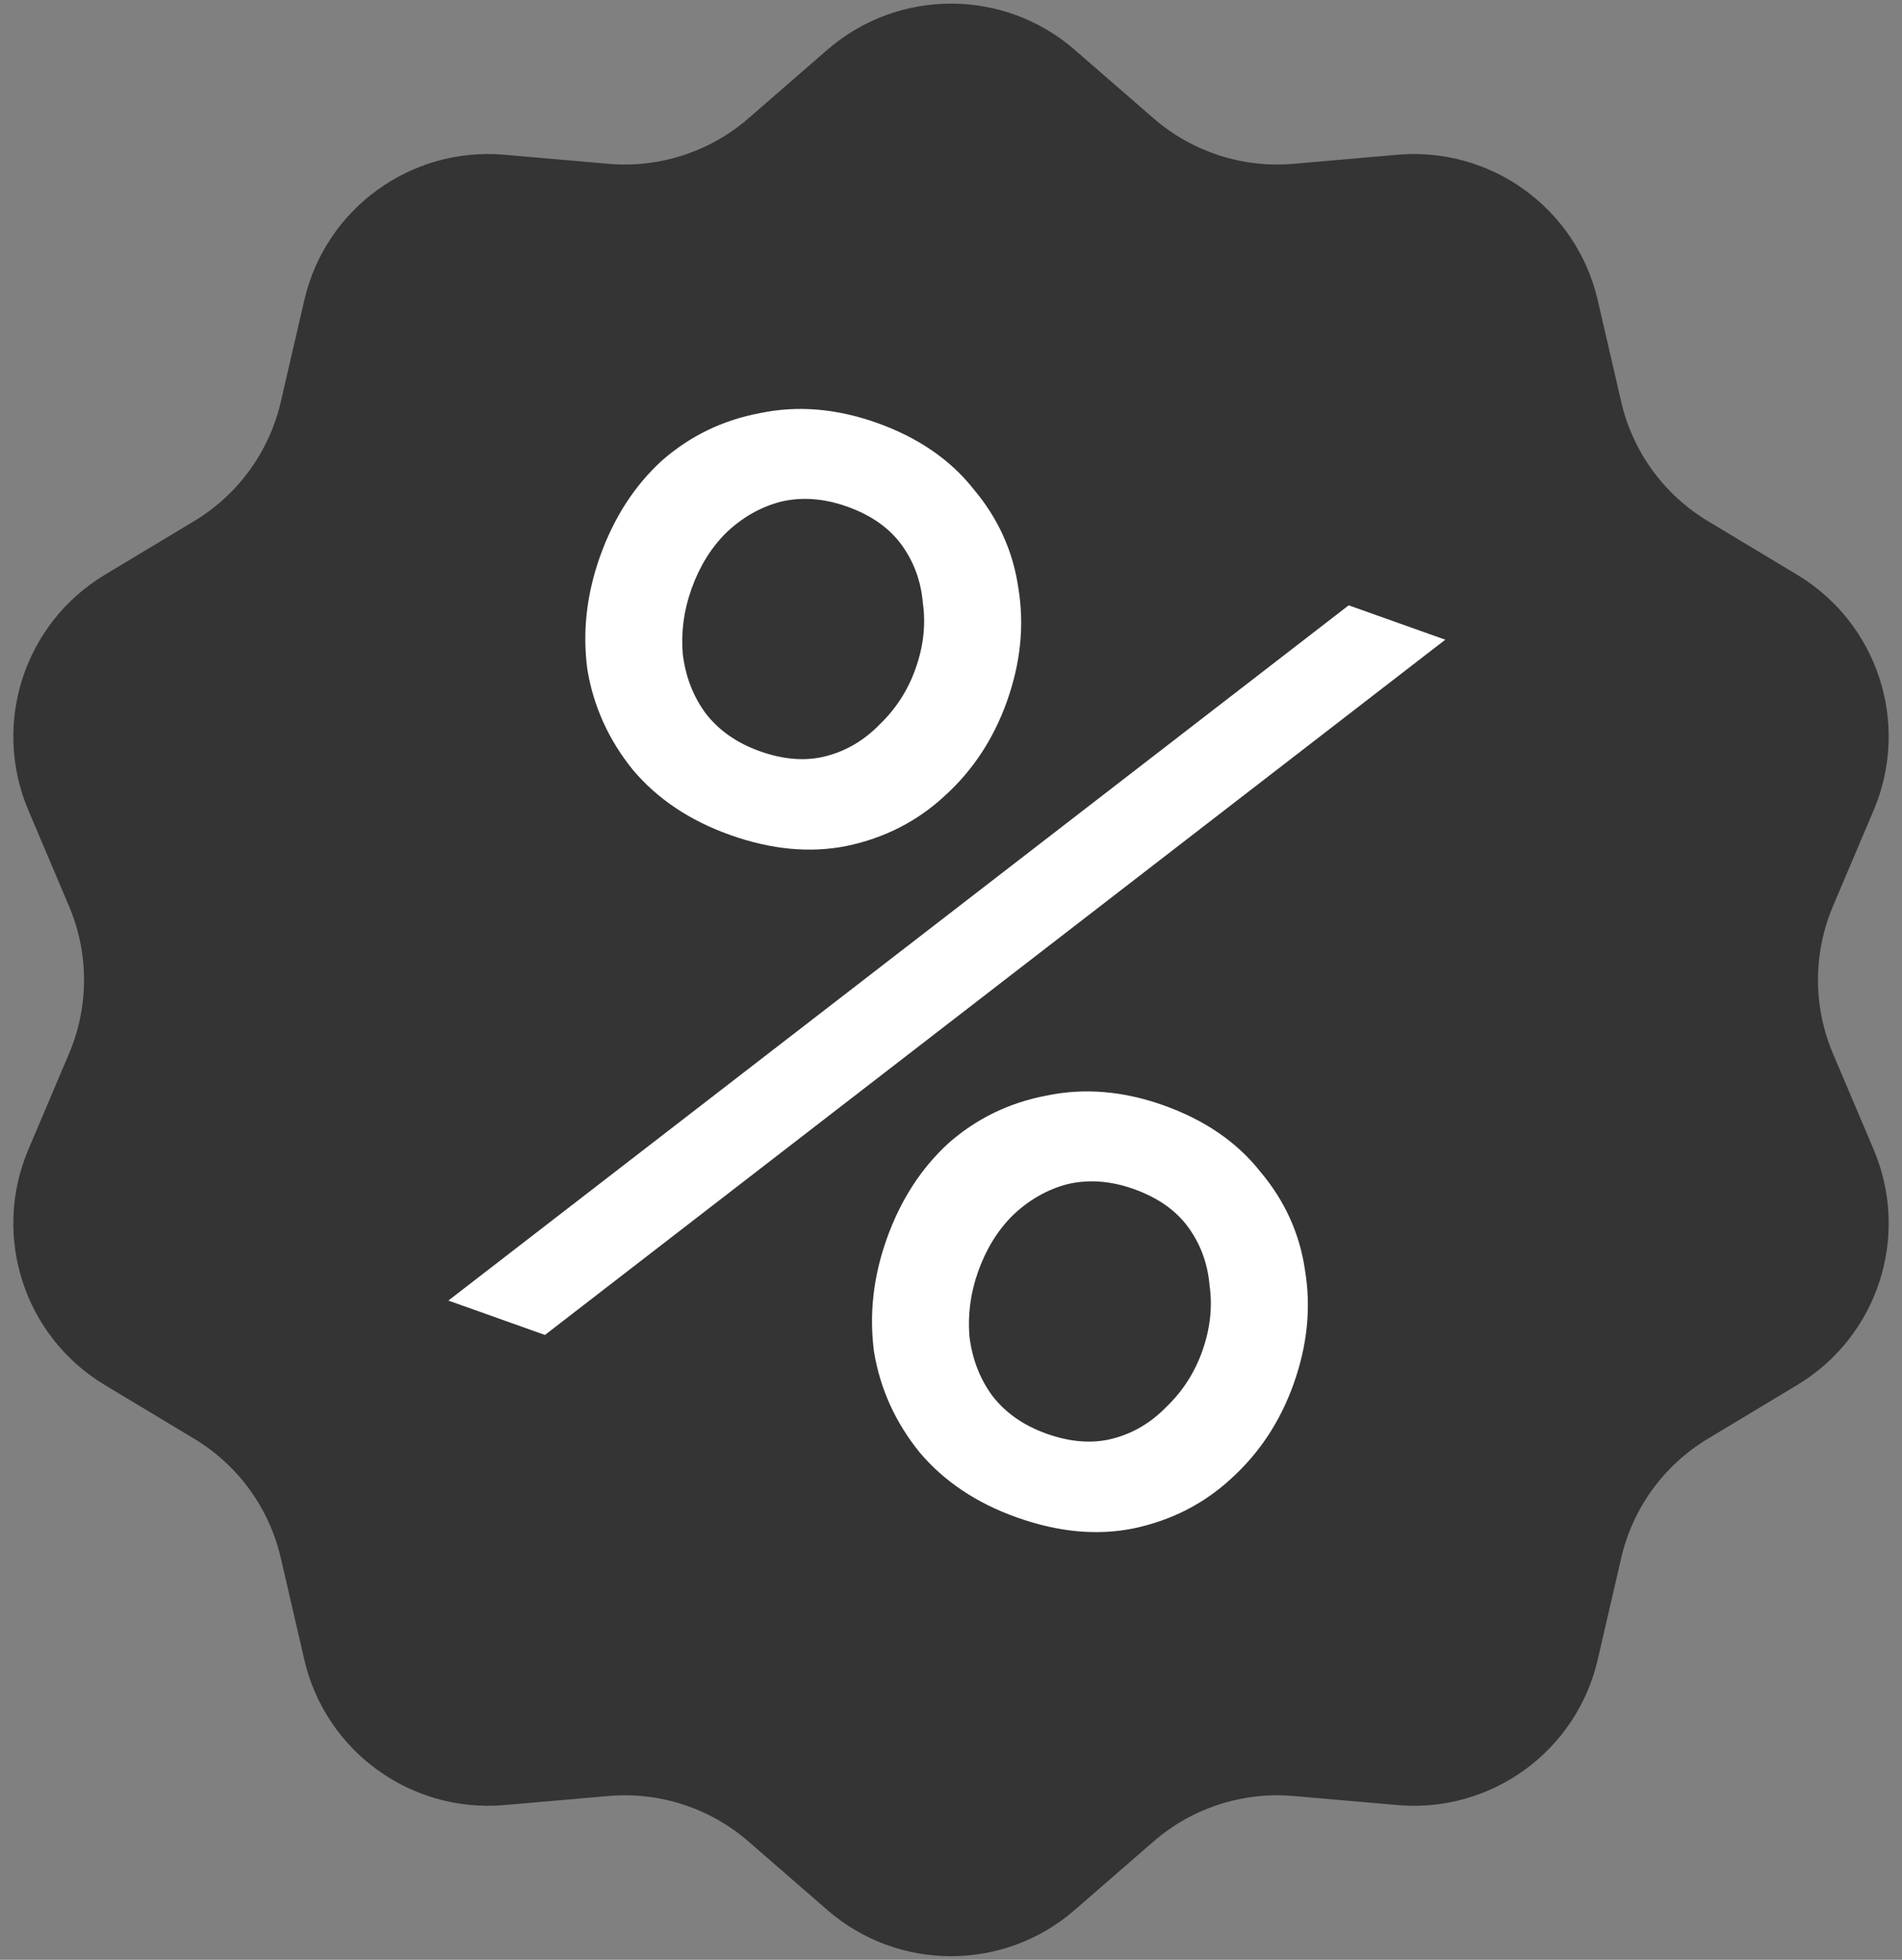
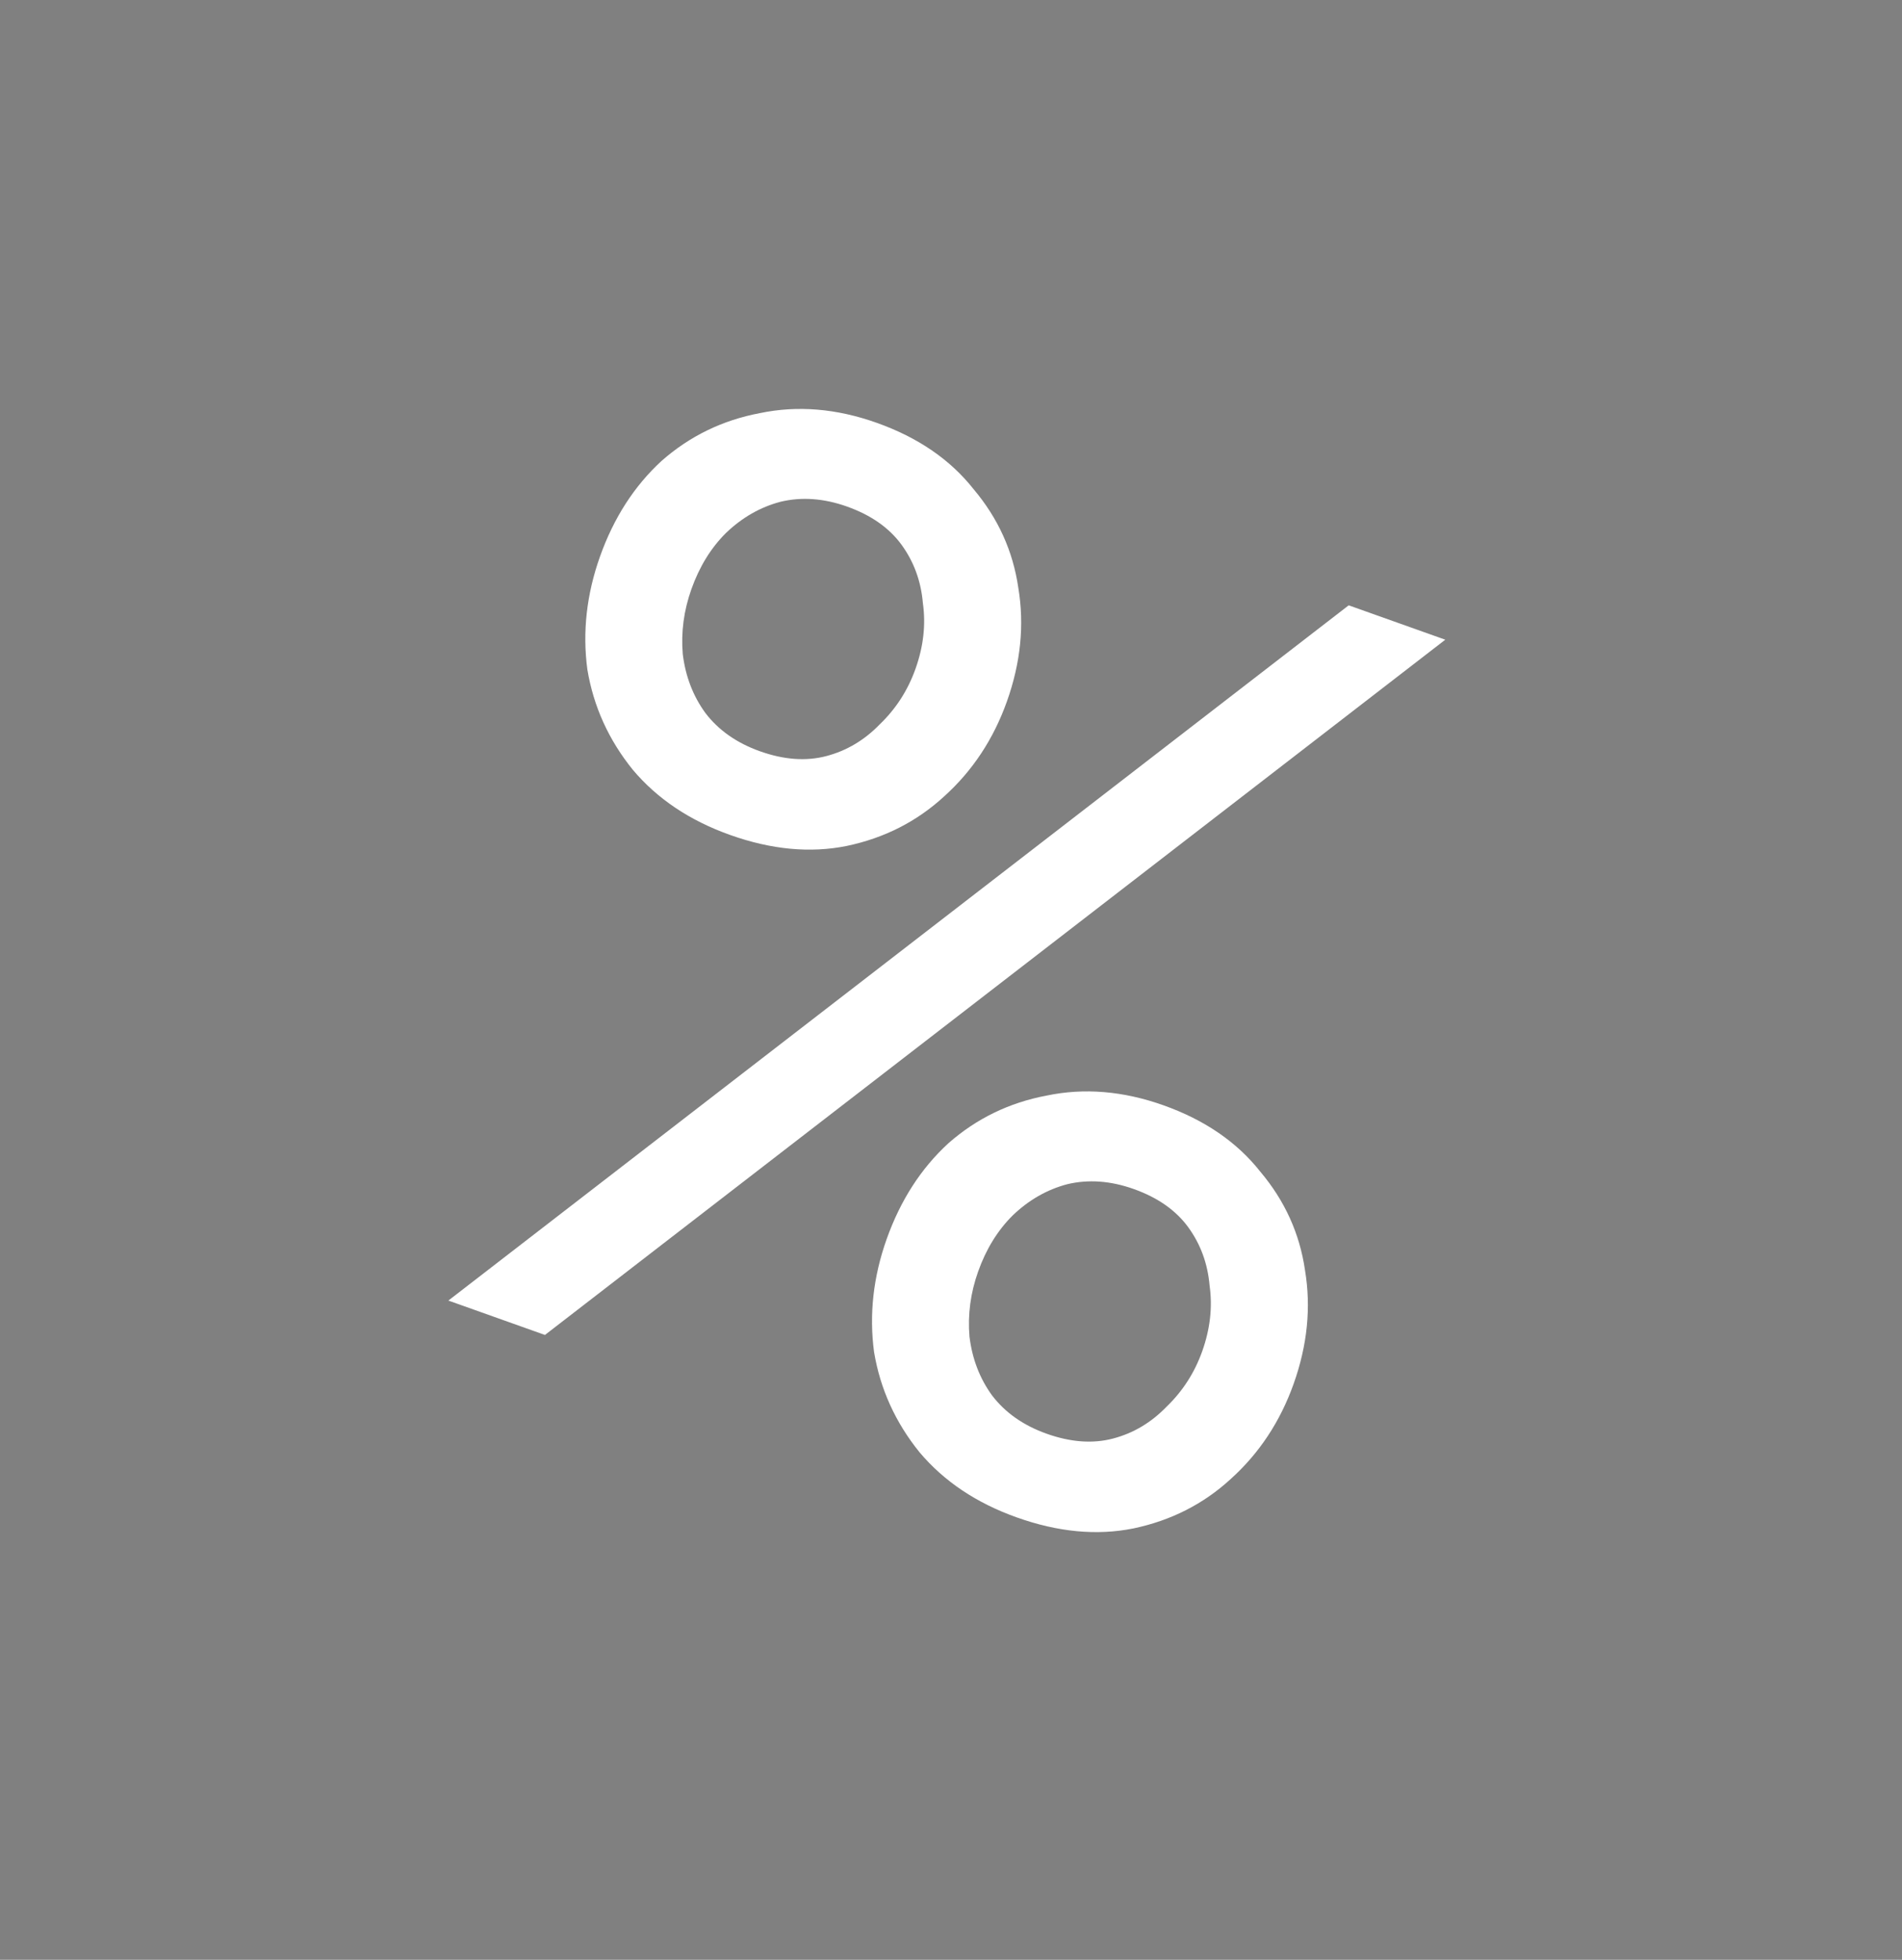
<svg xmlns="http://www.w3.org/2000/svg" width="132" height="136" viewBox="0 0 132 136" fill="none">
  <rect x="0" y="0" width="132" height="136" fill="#808080" stroke="none" />
-   <path d="M57.415 3.458C62.339 -0.819 69.662 -0.819 74.586 3.458L80.053 8.208C82.732 10.536 86.241 11.676 89.776 11.367L96.991 10.738C103.489 10.172 109.413 14.476 110.883 20.831L112.514 27.888C113.313 31.345 115.482 34.33 118.523 36.158L124.73 39.89C130.32 43.252 132.583 50.215 130.036 56.221L127.208 62.889C125.823 66.155 125.823 69.844 127.208 73.111L130.036 79.779C132.583 85.784 130.32 92.748 124.73 96.11L118.523 99.842C115.482 101.67 113.313 104.655 112.514 108.112L110.883 115.169C109.413 121.524 103.489 125.828 96.991 125.262L89.776 124.633C86.241 124.324 82.732 125.464 80.053 127.791L74.586 132.542C69.662 136.819 62.339 136.819 57.415 132.542L51.947 127.791C49.269 125.464 45.76 124.324 42.225 124.633L35.01 125.262C28.511 125.828 22.587 121.524 21.118 115.169L19.487 108.112C18.687 104.655 16.519 101.67 13.478 99.842L7.271 96.11C1.681 92.748 -0.582 85.784 1.965 79.779L4.793 73.111C6.178 69.844 6.178 66.155 4.793 62.889L1.965 56.221C-0.582 50.215 1.681 43.252 7.271 39.89L13.478 36.158C16.519 34.33 18.687 31.345 19.487 27.888L21.118 20.831C22.587 14.476 28.511 10.172 35.009 10.738L42.225 11.367C45.76 11.676 49.269 10.536 51.947 8.208L57.415 3.458Z" fill="#343434" />
  <path d="M41.641 38.617C42.596 35.935 44.02 33.724 45.916 31.982C47.871 30.261 50.144 29.157 52.734 28.669C55.345 28.122 58.051 28.346 60.852 29.343C63.711 30.361 65.951 31.896 67.57 33.949C69.269 35.964 70.303 38.245 70.672 40.793C71.1 43.362 70.837 45.987 69.883 48.668C68.95 51.29 67.495 53.491 65.519 55.271C63.623 57.013 61.37 58.158 58.758 58.705C56.228 59.214 53.532 58.96 50.672 57.942C47.872 56.945 45.622 55.44 43.923 53.425C42.244 51.351 41.191 49.029 40.763 46.46C40.415 43.853 40.708 41.238 41.641 38.617ZM47.987 40.875C47.456 42.365 47.256 43.871 47.385 45.394C47.574 46.938 48.097 48.298 48.953 49.476C49.869 50.675 51.131 51.56 52.74 52.133C54.408 52.727 55.946 52.838 57.354 52.466C58.762 52.094 59.997 51.359 61.059 50.261C62.181 49.183 63.007 47.9 63.537 46.41C64.089 44.861 64.259 43.344 64.049 41.859C63.92 40.337 63.427 38.986 62.571 37.809C61.715 36.632 60.452 35.746 58.784 35.152C57.175 34.58 55.637 34.468 54.17 34.819C52.762 35.191 51.497 35.915 50.375 36.993C49.334 38.032 48.538 39.326 47.987 40.875ZM61.538 85.976C62.493 83.295 63.917 81.083 65.813 79.341C67.768 77.62 70.041 76.516 72.631 76.028C75.243 75.481 77.948 75.706 80.749 76.702C83.609 77.72 85.848 79.256 87.467 81.309C89.166 83.323 90.201 85.604 90.569 88.152C90.997 90.721 90.734 93.347 89.78 96.028C88.847 98.649 87.392 100.85 85.416 102.631C83.521 104.373 81.267 105.517 78.656 106.065C76.125 106.574 73.43 106.319 70.57 105.301C67.769 104.305 65.519 102.799 63.82 100.784C62.141 98.71 61.088 96.388 60.66 93.82C60.312 91.212 60.605 88.597 61.538 85.976ZM67.884 88.234C67.354 89.724 67.153 91.23 67.282 92.753C67.471 94.297 67.994 95.658 68.85 96.835C69.766 98.034 71.029 98.92 72.637 99.492C74.306 100.086 75.844 100.197 77.251 99.825C78.659 99.454 79.894 98.719 80.957 97.62C82.078 96.542 82.904 95.259 83.435 93.769C83.986 92.22 84.157 90.703 83.947 89.219C83.817 87.696 83.324 86.346 82.468 85.168C81.612 83.991 80.349 83.105 78.681 82.511C77.072 81.939 75.534 81.828 74.067 82.178C72.659 82.55 71.394 83.274 70.273 84.352C69.231 85.391 68.435 86.685 67.884 88.234ZM93.601 42.006L100.304 44.392L37.82 92.638L31.117 90.252L93.601 42.006Z" fill="white" />
</svg>